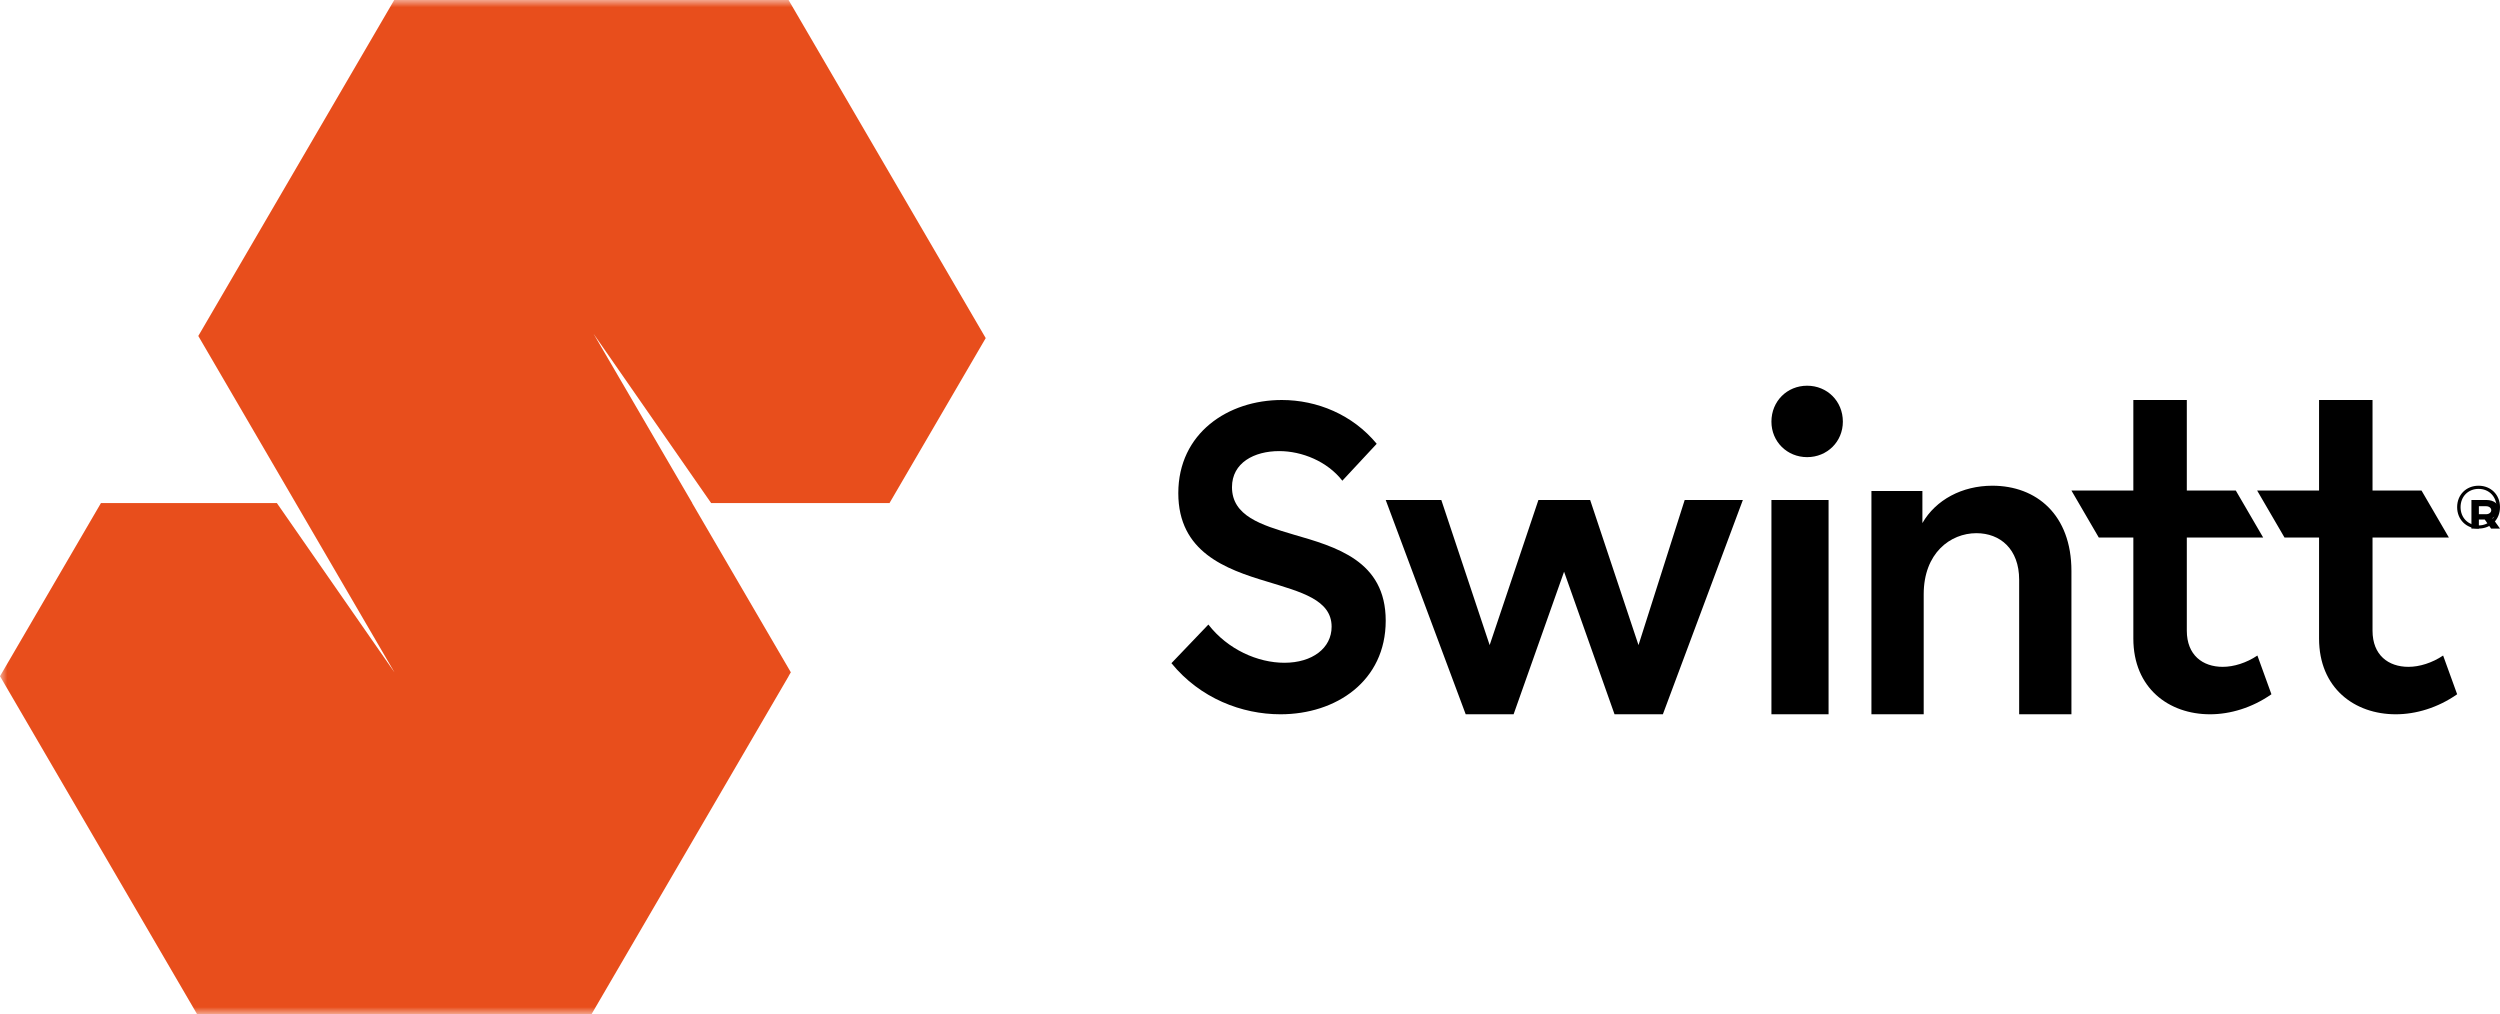
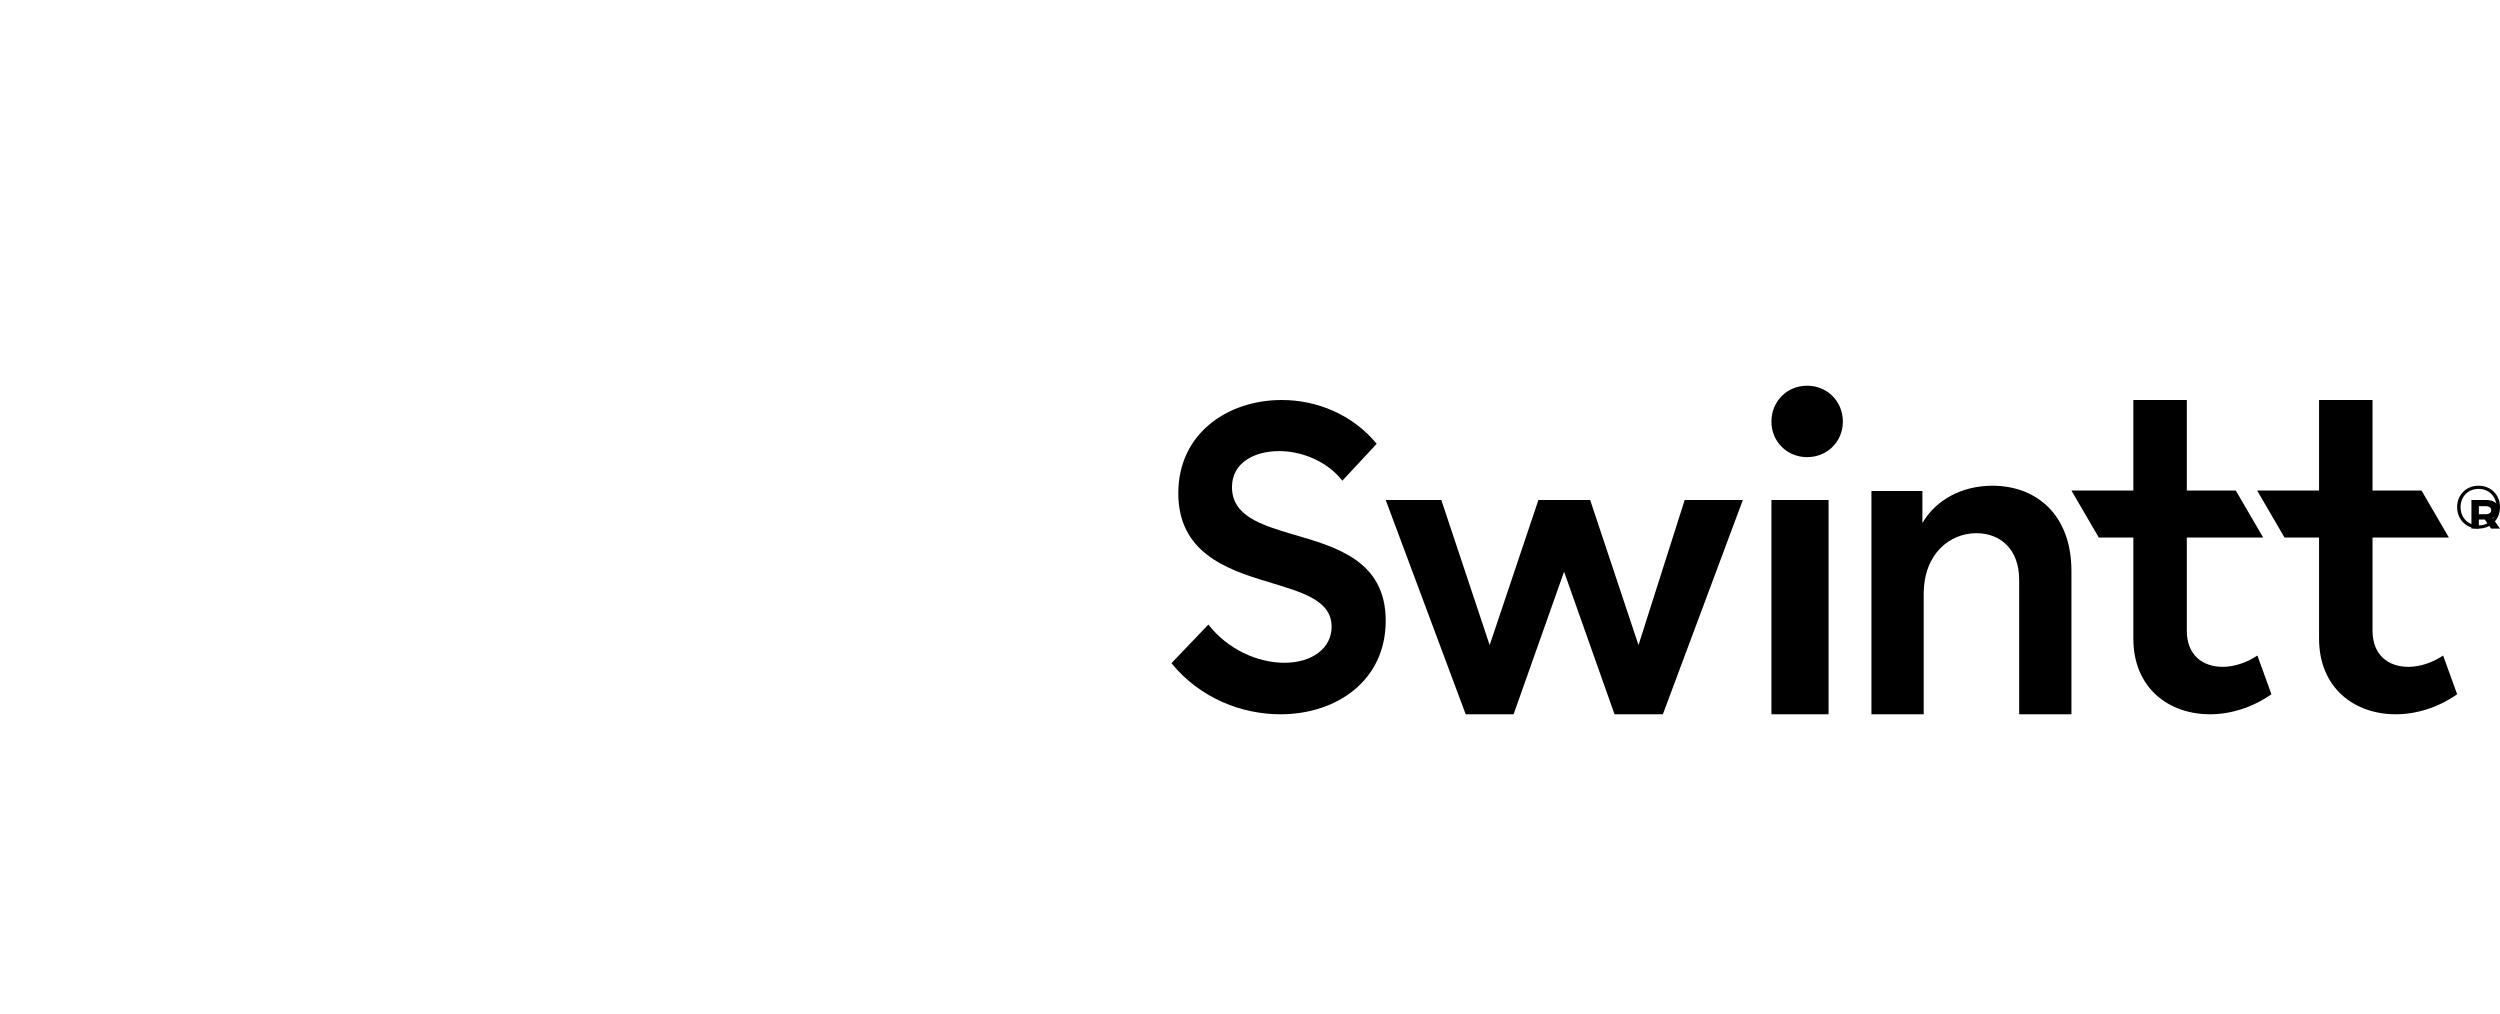
<svg xmlns="http://www.w3.org/2000/svg" xmlns:xlink="http://www.w3.org/1999/xlink" width="175" height="71" viewBox="0 0 175 71">
  <defs>
    <path id="prefix__a" d="M0 71L176 71 176 0 0 0z" />
  </defs>
  <g fill="none" fill-rule="evenodd">
-     <path fill="#000" d="M90.507 37.407c-2.225-.661-4.268-1.292-4.268-3.306 0-1.713 1.562-2.524 3.306-2.524 1.593 0 3.367.72 4.419 2.073l2.405-2.584C94.685 29.022 92.19 28 89.725 28c-3.757 0-7.244 2.314-7.244 6.522 0 4.117 3.307 5.32 6.222 6.191 2.345.722 4.51 1.263 4.51 3.156 0 1.503-1.353 2.525-3.307 2.525-1.864 0-3.968-.932-5.32-2.675L82 46.423C84.014 48.888 86.93 50 89.635 50 93.513 50 97 47.686 97 43.448c0-4.208-3.487-5.17-6.493-6.04M114.695 45.157L111.311 35 107.689 35 104.276 45.157 100.892 35 97 35 102.599 50 105.952 50 109.485 40.019 113.017 50 116.401 50 122 35 117.928 35z" />
+     <path fill="#000" d="M90.507 37.407c-2.225-.661-4.268-1.292-4.268-3.306 0-1.713 1.562-2.524 3.306-2.524 1.593 0 3.367.72 4.419 2.073l2.405-2.584C94.685 29.022 92.19 28 89.725 28c-3.757 0-7.244 2.314-7.244 6.522 0 4.117 3.307 5.32 6.222 6.191 2.345.722 4.51 1.263 4.51 3.156 0 1.503-1.353 2.525-3.307 2.525-1.864 0-3.968-.932-5.32-2.675L82 46.423C84.014 48.888 86.93 50 89.635 50 93.513 50 97 47.686 97 43.448c0-4.208-3.487-5.17-6.493-6.04M114.695 45.157L111.311 35 107.689 35 104.276 45.157 100.892 35 97 35 102.599 50 105.952 50 109.485 40.019 113.017 50 116.401 50 122 35 117.928 35" />
    <mask id="prefix__b" fill="#fff">
      <use xlink:href="#prefix__a" />
    </mask>
    <path fill="#000" d="M124 50L128 50 128 35 124 35zM126.5 27c-1.403 0-2.5 1.083-2.5 2.516 0 1.401 1.097 2.484 2.5 2.484 1.402 0 2.5-1.083 2.5-2.484 0-1.433-1.098-2.516-2.5-2.516M139.466 34c-2.116 0-3.96.985-4.898 2.615V34.37H131V50h3.659v-8.4c0-2.892 1.874-4.277 3.689-4.277 1.663 0 2.993 1.108 2.993 3.261V50H145V39.969c0-3.938-2.449-5.969-5.534-5.969M155.594 46.679c-1.412 0-2.517-.823-2.517-2.53v-6.52h5.346l-1.916-3.29h-3.43V28h-3.743v6.338H145l1.916 3.29h2.418v7.07c0 3.474 2.485 5.302 5.37 5.302 1.411 0 2.946-.457 4.296-1.402l-.982-2.711c-.767.517-1.657.792-2.424.792M168.594 46.679c-1.412 0-2.517-.823-2.517-2.53v-6.52h5.346l-1.916-3.29h-3.43V28h-3.743v6.338H158l1.916 3.29h2.418v7.07c0 3.474 2.485 5.302 5.37 5.302 1.411 0 2.946-.457 4.296-1.402l-.982-2.711c-.767.517-1.657.792-2.424.792M173.5 36.78c-.717 0-1.26-.525-1.26-1.28 0-.754.543-1.278 1.26-1.278s1.256.524 1.256 1.278c0 .755-.539 1.28-1.256 1.28m0-2.78c-.866 0-1.5.635-1.5 1.5s.634 1.5 1.5 1.5 1.5-.635 1.5-1.5-.634-1.5-1.5-1.5" mask="url(#prefix__b)" />
    <path fill="#000" d="M174.03 35.995h-.509v-.56h.502c.218 0 .364.125.364.28 0 .15-.146.28-.357.28m.891-.332c0-.388-.358-.663-.867-.663H173v2h.521v-.632h.412l.443.632H175l-.528-.736c.273-.12.449-.347.449-.6" mask="url(#prefix__b)" />
-     <path fill="#E84E1C" d="M55.199 0L27.596 0 13.881 23.518 13.968 23.667 20.701 35.213 20.7 35.216 20.703 35.216 20.703 35.217 27.602 47.047 27.601 47.05 26.541 45.523 26.541 45.523 20.101 36.251 19.384 35.219 19.384 35.216 7.066 35.216 0 47.333 13.801 71 41.403 71 55.205 47.333 55.202 47.328 55.364 47.05 55.352 47.05 48.452 35.219 48.454 35.216 48.46 35.216 41.561 23.385 41.562 23.383 49.779 35.213 49.779 35.216 62.101 35.216 62.255 35.216 62.26 35.224 62.26 35.224 69 23.667z" mask="url(#prefix__b)" />
  </g>
</svg>